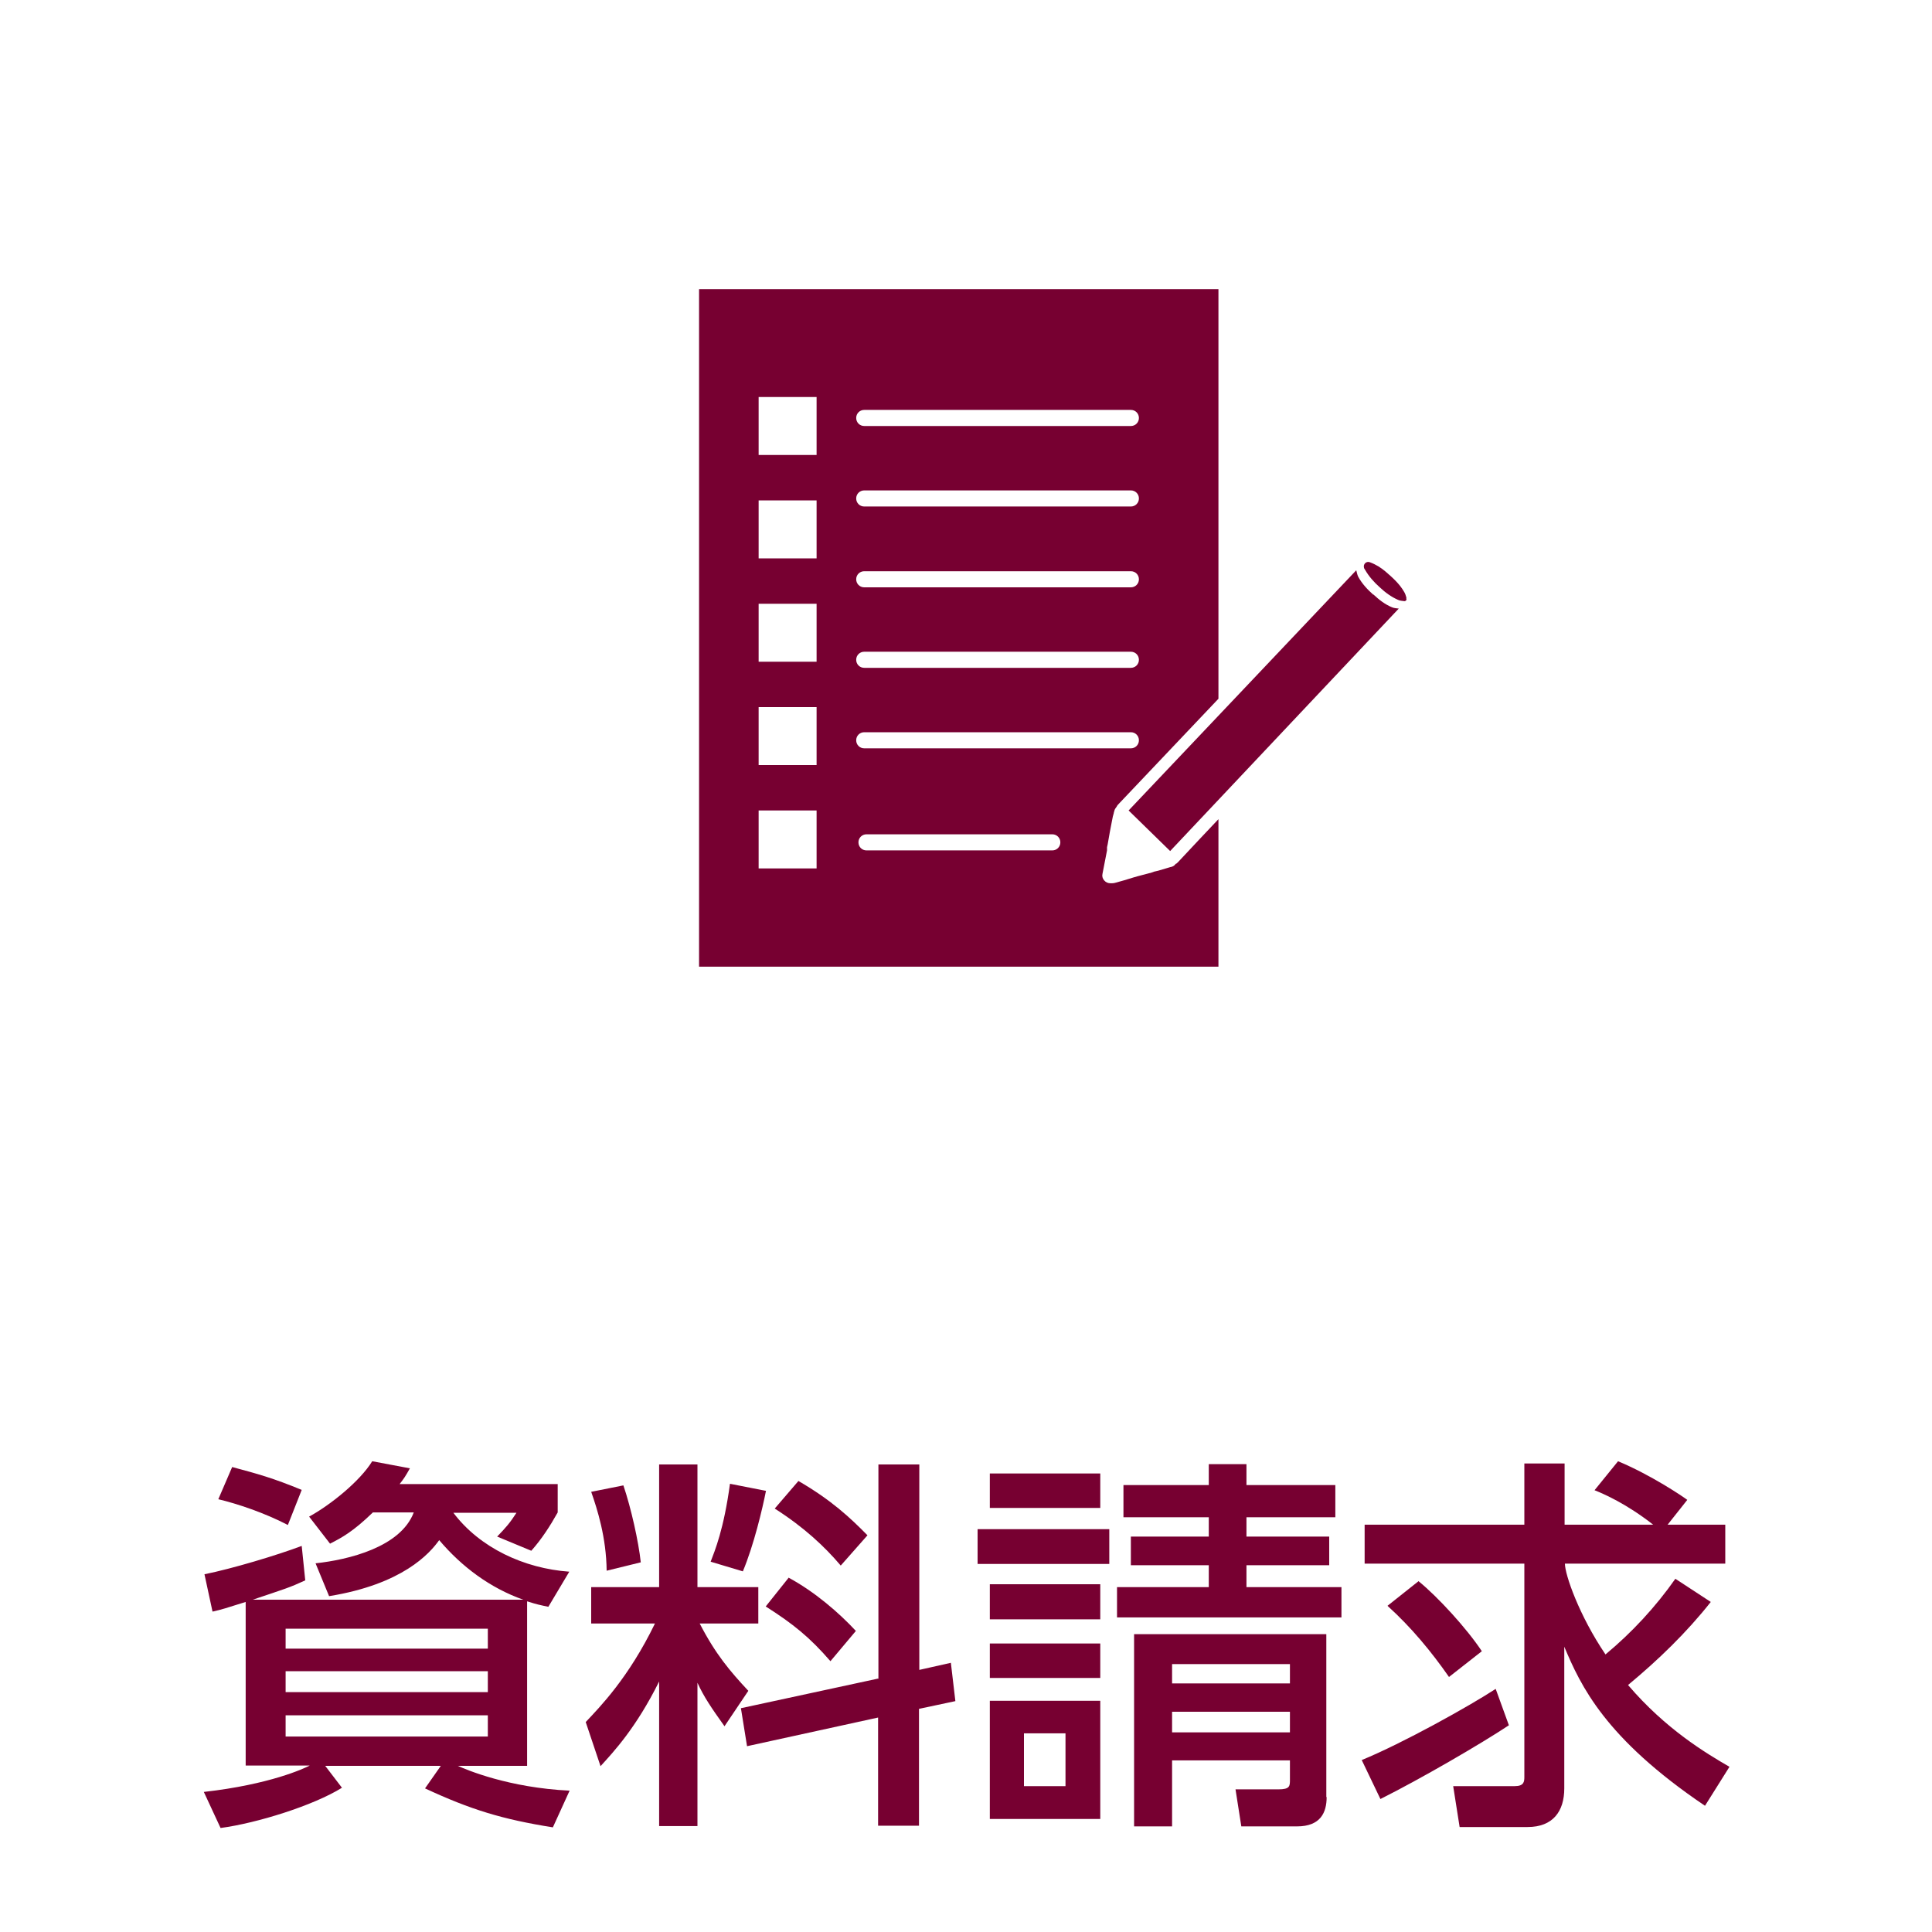
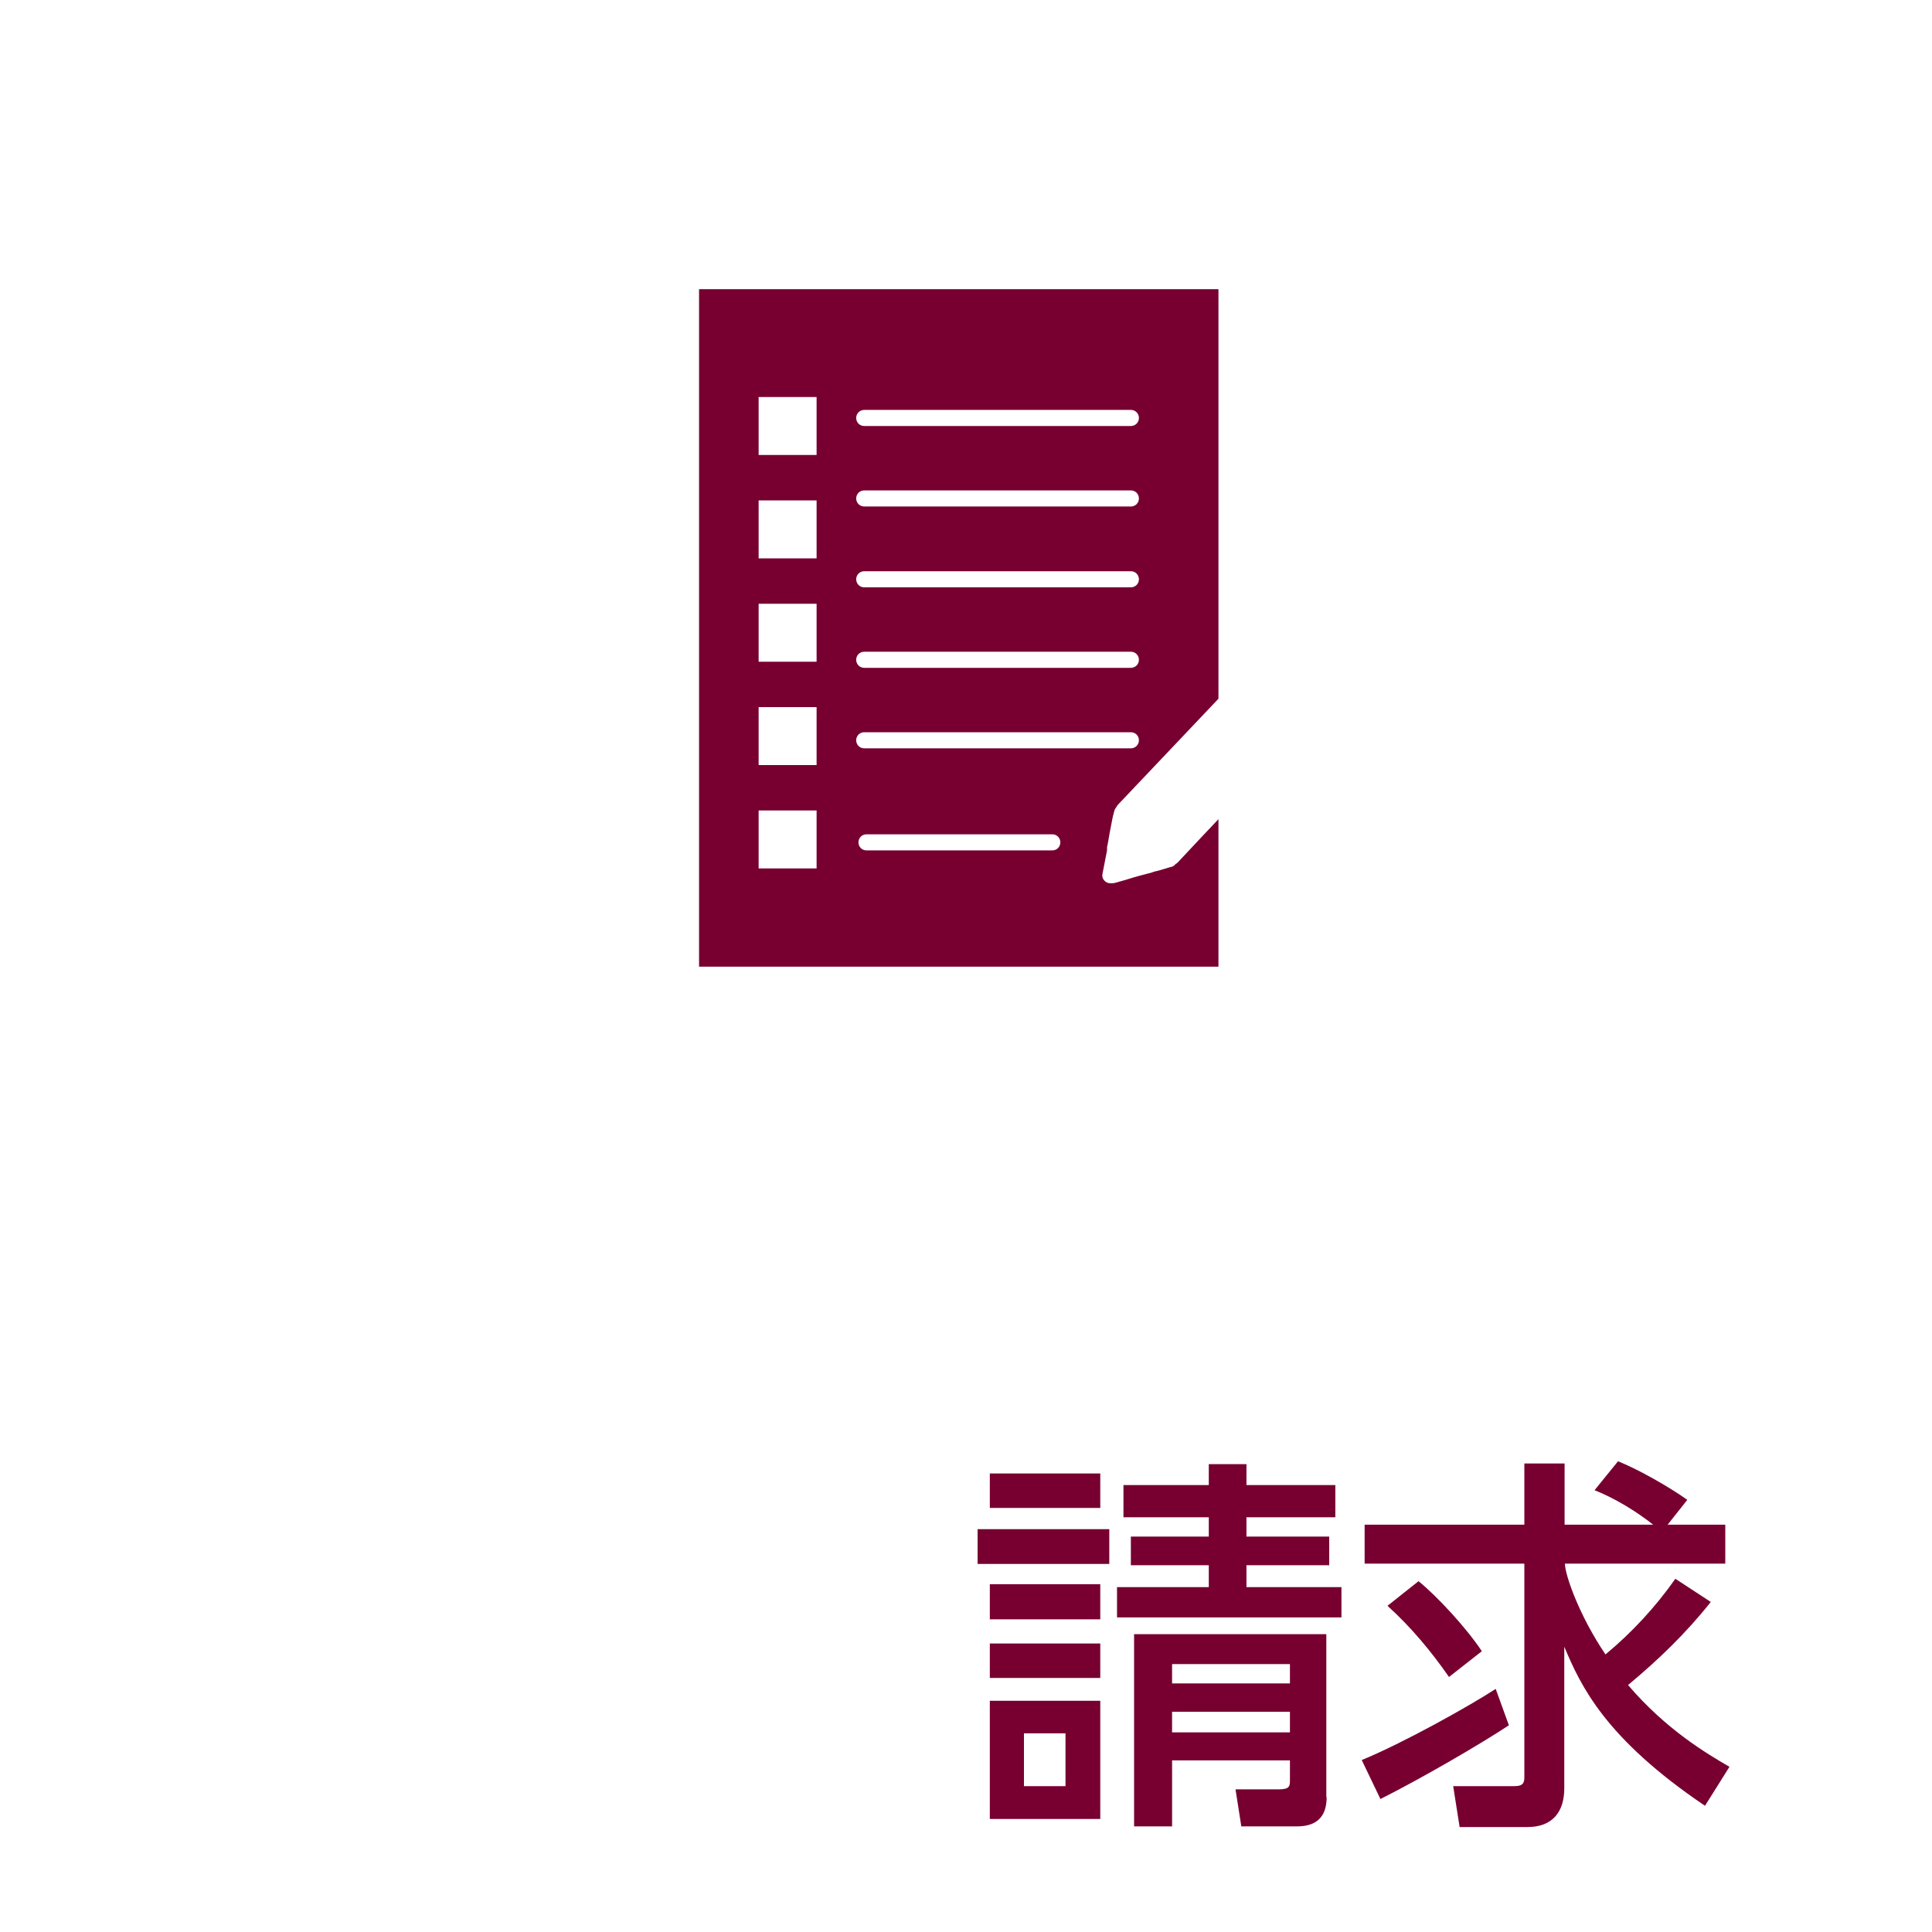
<svg xmlns="http://www.w3.org/2000/svg" id="_レイヤー_1" data-name="レイヤー 1" width="60" height="60" version="1.1" viewBox="0 0 60 60">
  <defs>
    <style>
      .cls-1 {
        fill: #770031;
        stroke-width: 0px;
      }
    </style>
  </defs>
  <g>
-     <path class="cls-1" d="M42.65,18.47c-.18-.16-.35-.34-.47-.56-.03-.06-.04-.13-.06-.2-.01.01-7.07,7.46-7.07,7.46l1.29,1.26s7.08-7.51,7.1-7.53c-.07-.01-.14-.01-.21-.04-.22-.09-.41-.24-.58-.4Z" />
-     <path class="cls-1" d="M43.68,18.57c-.02-.07-.04-.14-.08-.2-.14-.24-.35-.43-.56-.61-.15-.13-.31-.23-.5-.3,0,0,0,0,0,0-.11-.04-.21.06-.18.17,0,.02.02.04.03.06.12.21.28.39.46.55.17.16.36.3.57.39.06.03.14.03.2.04.06-.01.07-.06.05-.1Z" />
    <path class="cls-1" d="M36.51,26.83c-.04.06-.1.09-.17.1l-.1.03-.27.08s0,0,0,0l-.13.03-.11.04s0,0-.01,0l-.38.1-.14.04c-.19.06-.39.12-.58.17-.04.01-.07.01-.09.01-.01,0-.03,0-.04,0,0,0,0,0-.01,0h0c-.07,0-.14-.03-.19-.09-.05-.06-.07-.13-.05-.21l.14-.72s0-.06,0-.1l.02-.09c.04-.25.09-.5.14-.76.01-.07.03-.14.05-.21,0-.03.02-.06.02-.08.01-.04.04-.08.07-.12.01-.02.02-.04.04-.06.92-.97,2.02-2.13,3.12-3.29v-12.72h-16.13v21.04h16.13v-4.58c-.4.42-.82.87-1.27,1.35,0,0-.02.01-.02.02ZM26.84,12.73h8.28c.14,0,.25.11.25.25s-.11.25-.25.25h-8.28c-.14,0-.25-.11-.25-.25s.11-.25.25-.25ZM26.84,15.23h8.28c.14,0,.25.11.25.25s-.11.25-.25.25h-8.28c-.14,0-.25-.11-.25-.25s.11-.25.25-.25ZM26.84,17.74h8.28c.14,0,.25.11.25.25s-.11.25-.25.25h-8.28c-.14,0-.25-.11-.25-.25s.11-.25.25-.25ZM26.84,20.24h8.28c.14,0,.25.11.25.25s-.11.25-.25.25h-8.28c-.14,0-.25-.11-.25-.25s.11-.25.25-.25ZM25.36,26.97h-1.8v-1.8h1.8v1.8ZM25.36,23.76h-1.8v-1.8h1.8v1.8ZM25.36,20.55h-1.8v-1.8h1.8v1.8ZM25.36,17.34h-1.8v-1.8h1.8v1.8ZM25.36,14.13h-1.8v-1.8h1.8v1.8ZM26.84,22.74h8.28c.14,0,.25.11.25.25s-.11.25-.25.25h-8.28c-.14,0-.25-.11-.25-.25s.11-.25.25-.25ZM32.68,26.41h-5.77c-.14,0-.25-.11-.25-.25s.11-.25.25-.25h5.77c.14,0,.25.11.25.25s-.11.25-.25.25Z" />
  </g>
  <g>
-     <path class="cls-1" d="M7.63,49.75c-.64.2-.72.23-1.03.3l-.25-1.16c.85-.17,2.25-.59,3.02-.88l.11,1.07c-.5.23-.62.26-1.63.6h8.4c-1.02-.36-1.91-1.02-2.61-1.85-.3.42-1.14,1.37-3.42,1.74l-.42-1.02c1.02-.11,2.64-.5,3.05-1.58h-1.27c-.62.6-.96.78-1.33.97l-.65-.84c.66-.36,1.58-1.1,1.96-1.72l1.17.22c-.14.25-.18.31-.32.49h4.91v.88c-.23.41-.49.82-.82,1.19l-1.06-.44c.28-.29.4-.43.6-.74h-1.96c.82,1.09,2.2,1.73,3.6,1.83l-.65,1.09c-.24-.05-.35-.07-.66-.17v5.11h-2.15c.26.12,1.58.68,3.47.77l-.52,1.14c-1.57-.25-2.55-.55-3.97-1.21l.49-.7h-3.59l.52.68c-.88.55-2.64,1.1-3.77,1.25l-.52-1.12c2.05-.23,3.12-.73,3.29-.82h-1.99v-5.09ZM7.21,45.56c.82.22,1.26.34,2.16.71l-.43,1.09c-.73-.38-1.57-.66-2.16-.8l.43-1ZM8.87,51.2h6.28v-.62h-6.28v.62ZM8.87,52.55h6.28v-.65h-6.28v.65ZM8.87,53.93h6.28v-.66h-6.28v.66Z" />
-     <path class="cls-1" d="M20.47,52.22c-.72,1.45-1.42,2.19-1.82,2.63l-.46-1.37c.44-.47,1.33-1.37,2.15-3.06h-1.98v-1.13h2.11v-3.81h1.19v3.81h1.89v1.13h-1.82c.49.95.94,1.48,1.51,2.09l-.74,1.1c-.4-.56-.64-.91-.84-1.35v4.45h-1.19v-4.49ZM19.36,46.13c.24.71.47,1.74.54,2.39l-1.06.26c-.01-1.03-.29-1.91-.48-2.45l1-.2ZM23.79,46.29c-.11.56-.38,1.7-.72,2.51l-1-.3c.13-.34.41-1.01.6-2.42l1.12.22ZM27.28,52.14v-6.66h1.27v6.38l.98-.22.14,1.19-1.13.24v3.63h-1.27v-3.36l-4.07.89-.19-1.18,4.26-.92ZM24.48,48.99c.82.44,1.58,1.1,2.1,1.66l-.79.94c-.64-.74-1.16-1.16-2.01-1.7l.71-.89ZM24.79,45.99c1.02.59,1.61,1.14,2.15,1.69l-.83.94c-.5-.59-1.14-1.19-2.05-1.77l.73-.85Z" />
    <path class="cls-1" d="M34.45,47.49v1.08h-4.09v-1.08h4.09ZM34.17,45.76v1.07h-3.43v-1.07h3.43ZM34.17,49.2v1.09h-3.43v-1.09h3.43ZM34.17,51.04v1.07h-3.43v-1.07h3.43ZM34.17,52.82v3.67h-3.43v-3.67h3.43ZM33.09,53.83h-1.29v1.64h1.29v-1.64ZM41.66,49.29v.94h-6.97v-.94h2.85v-.68h-2.42v-.89h2.42v-.6h-2.65v-1h2.65v-.65h1.17v.65h2.76v1h-2.76v.6h2.57v.89h-2.57v.68h2.94ZM41.2,55.81c0,.48-.19.91-.92.91h-1.73l-.18-1.15h1.33c.36,0,.36-.1.36-.3v-.6h-3.66v2.05h-1.18v-5.97h5.97v5.06ZM40.06,51.68h-3.66v.6h3.66v-.6ZM40.06,53.16h-3.66v.64h3.66v-.64Z" />
    <path class="cls-1" d="M46.86,53.58c-.89.59-2.75,1.67-3.99,2.29l-.58-1.21c1.27-.52,3.35-1.68,4.16-2.21l.41,1.13ZM53.13,49.75c-.76.96-1.63,1.8-2.57,2.58,1.17,1.37,2.41,2.11,3.15,2.54l-.76,1.21c-3.11-2.1-3.86-3.73-4.37-4.94v4.4c0,.71-.35,1.2-1.14,1.2h-2.11l-.2-1.27h1.91c.29,0,.3-.14.3-.29v-6.62h-4.96v-1.21h4.96v-1.9h1.25v1.9h2.75c-.83-.65-1.52-.95-1.82-1.07l.73-.9c1.03.43,2.02,1.1,2.15,1.2l-.61.77h1.79v1.21h-4.98c0,.34.44,1.61,1.26,2.82.82-.68,1.56-1.48,2.17-2.35l1.1.72ZM44.06,49.11c.59.48,1.49,1.46,1.96,2.17l-1.02.8c-.55-.79-1.17-1.54-1.91-2.21l.97-.77Z" />
  </g>
</svg>